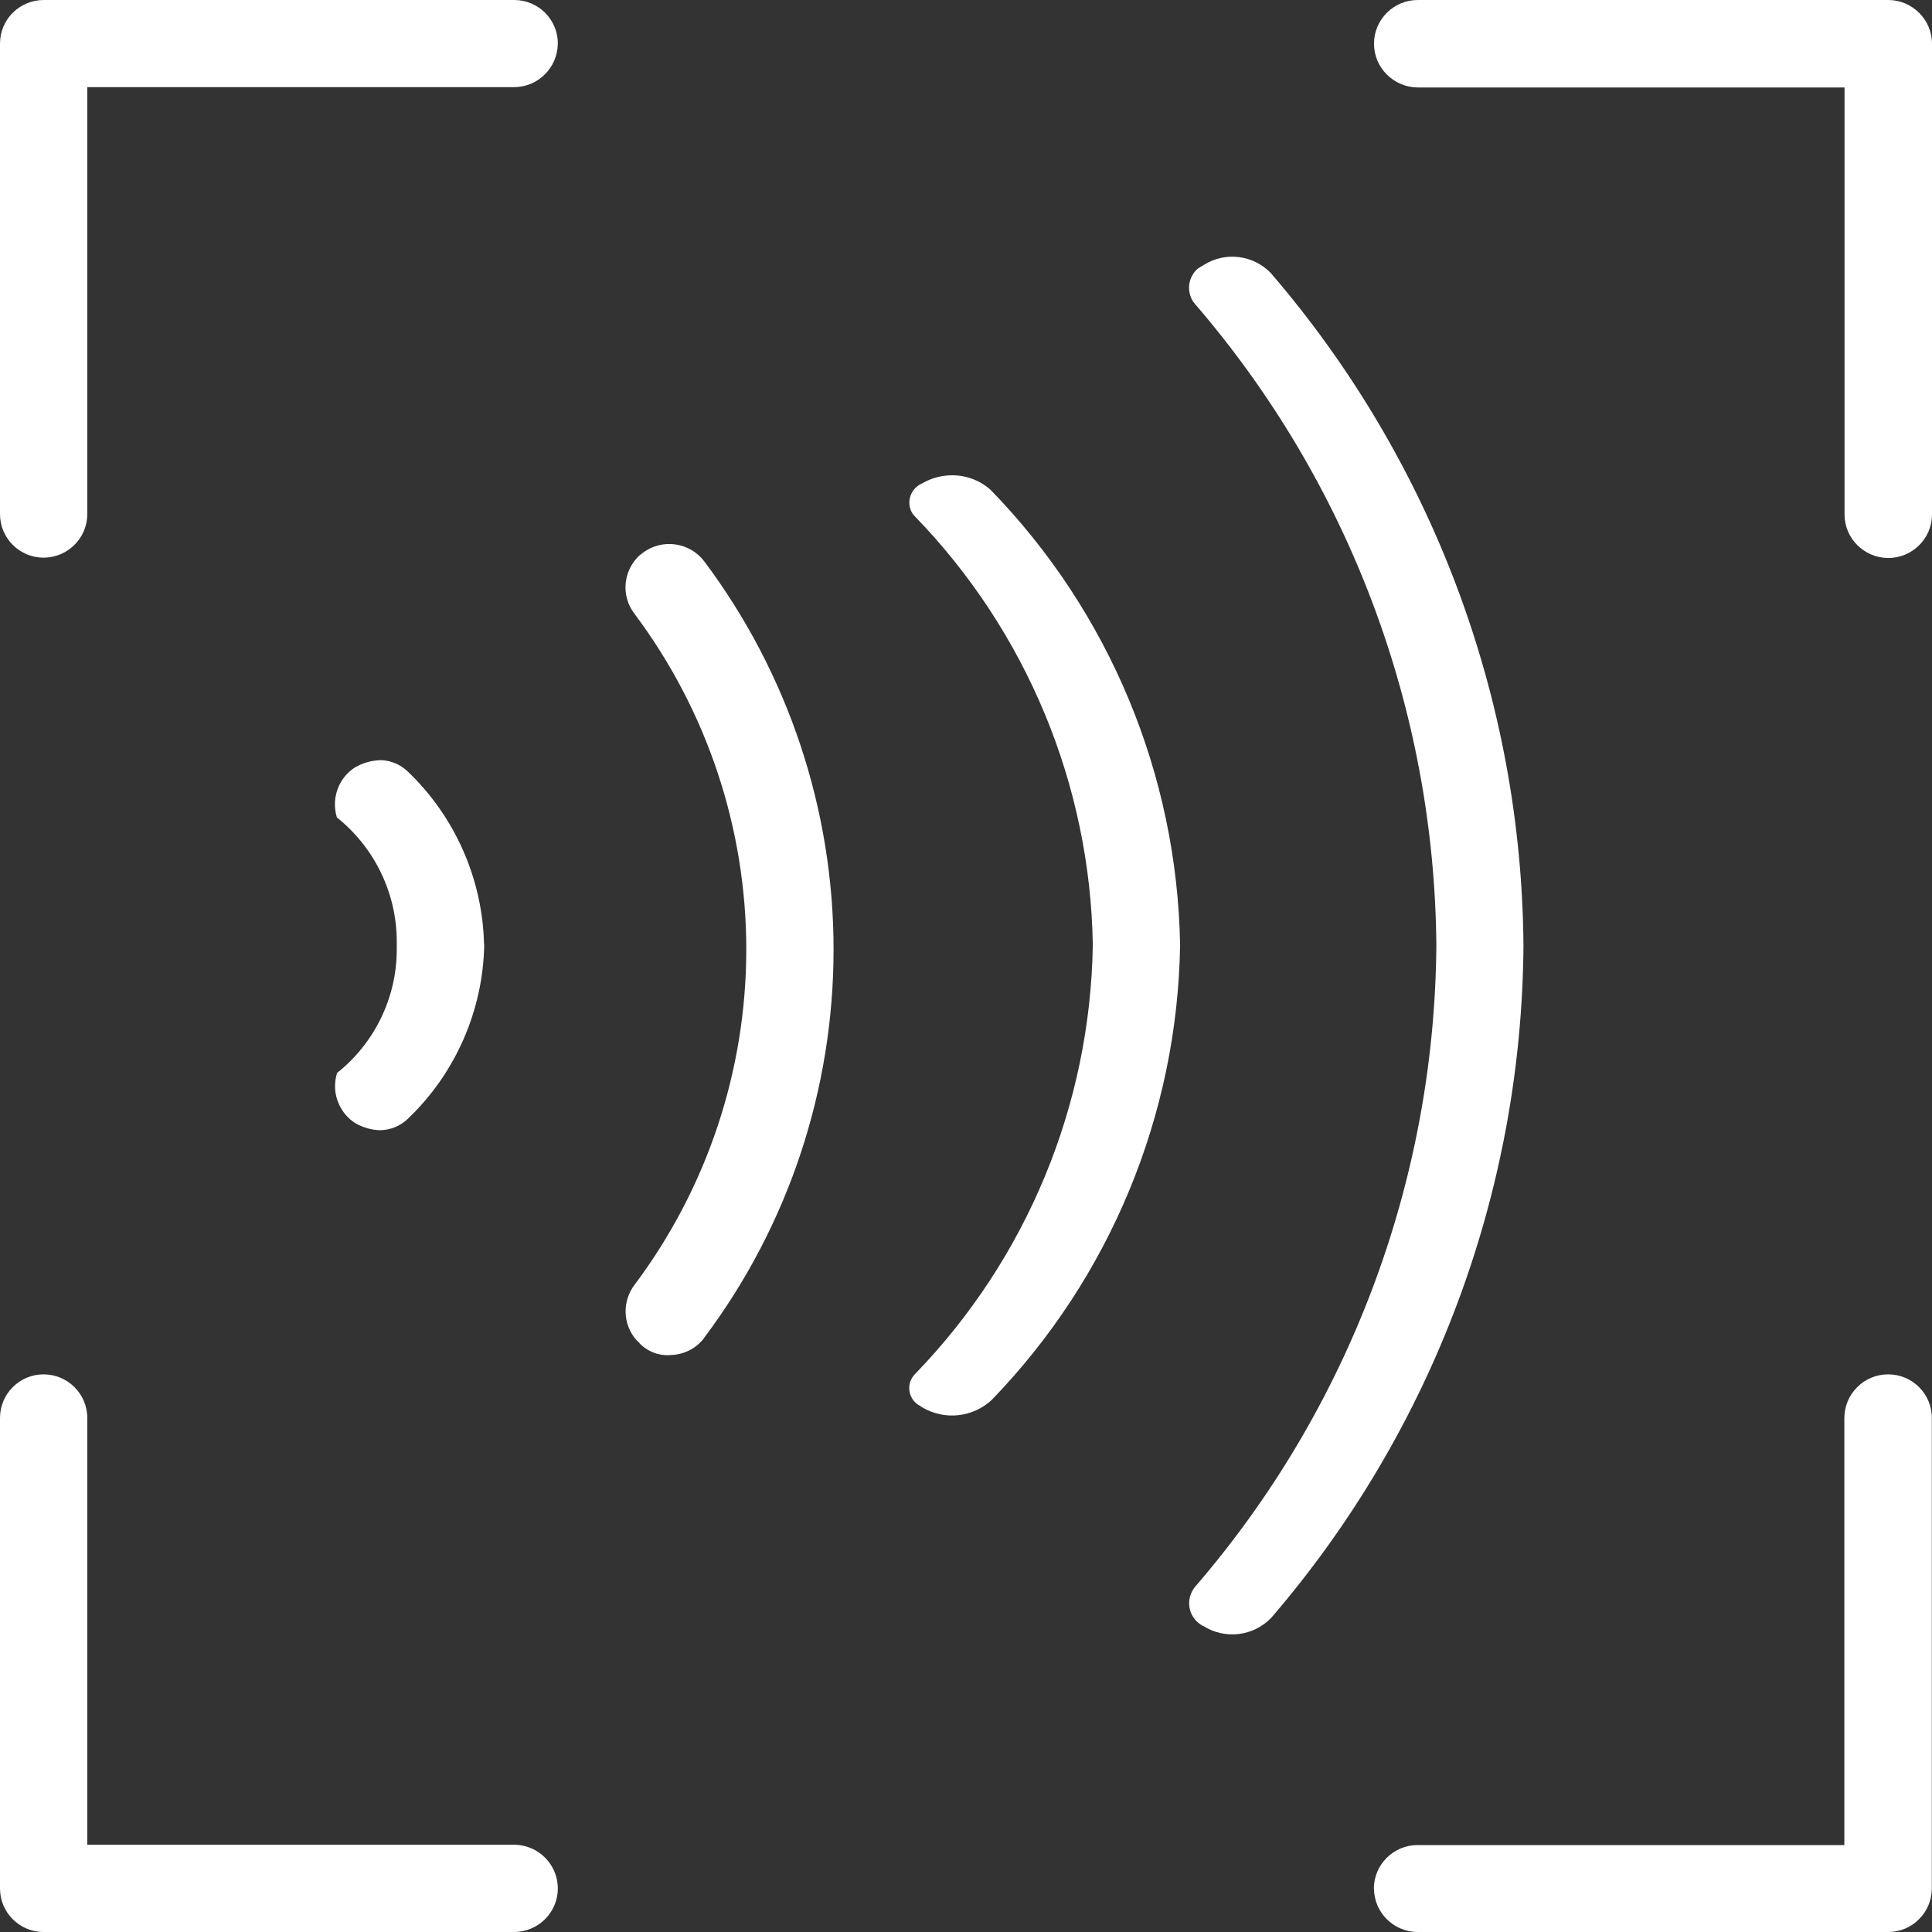
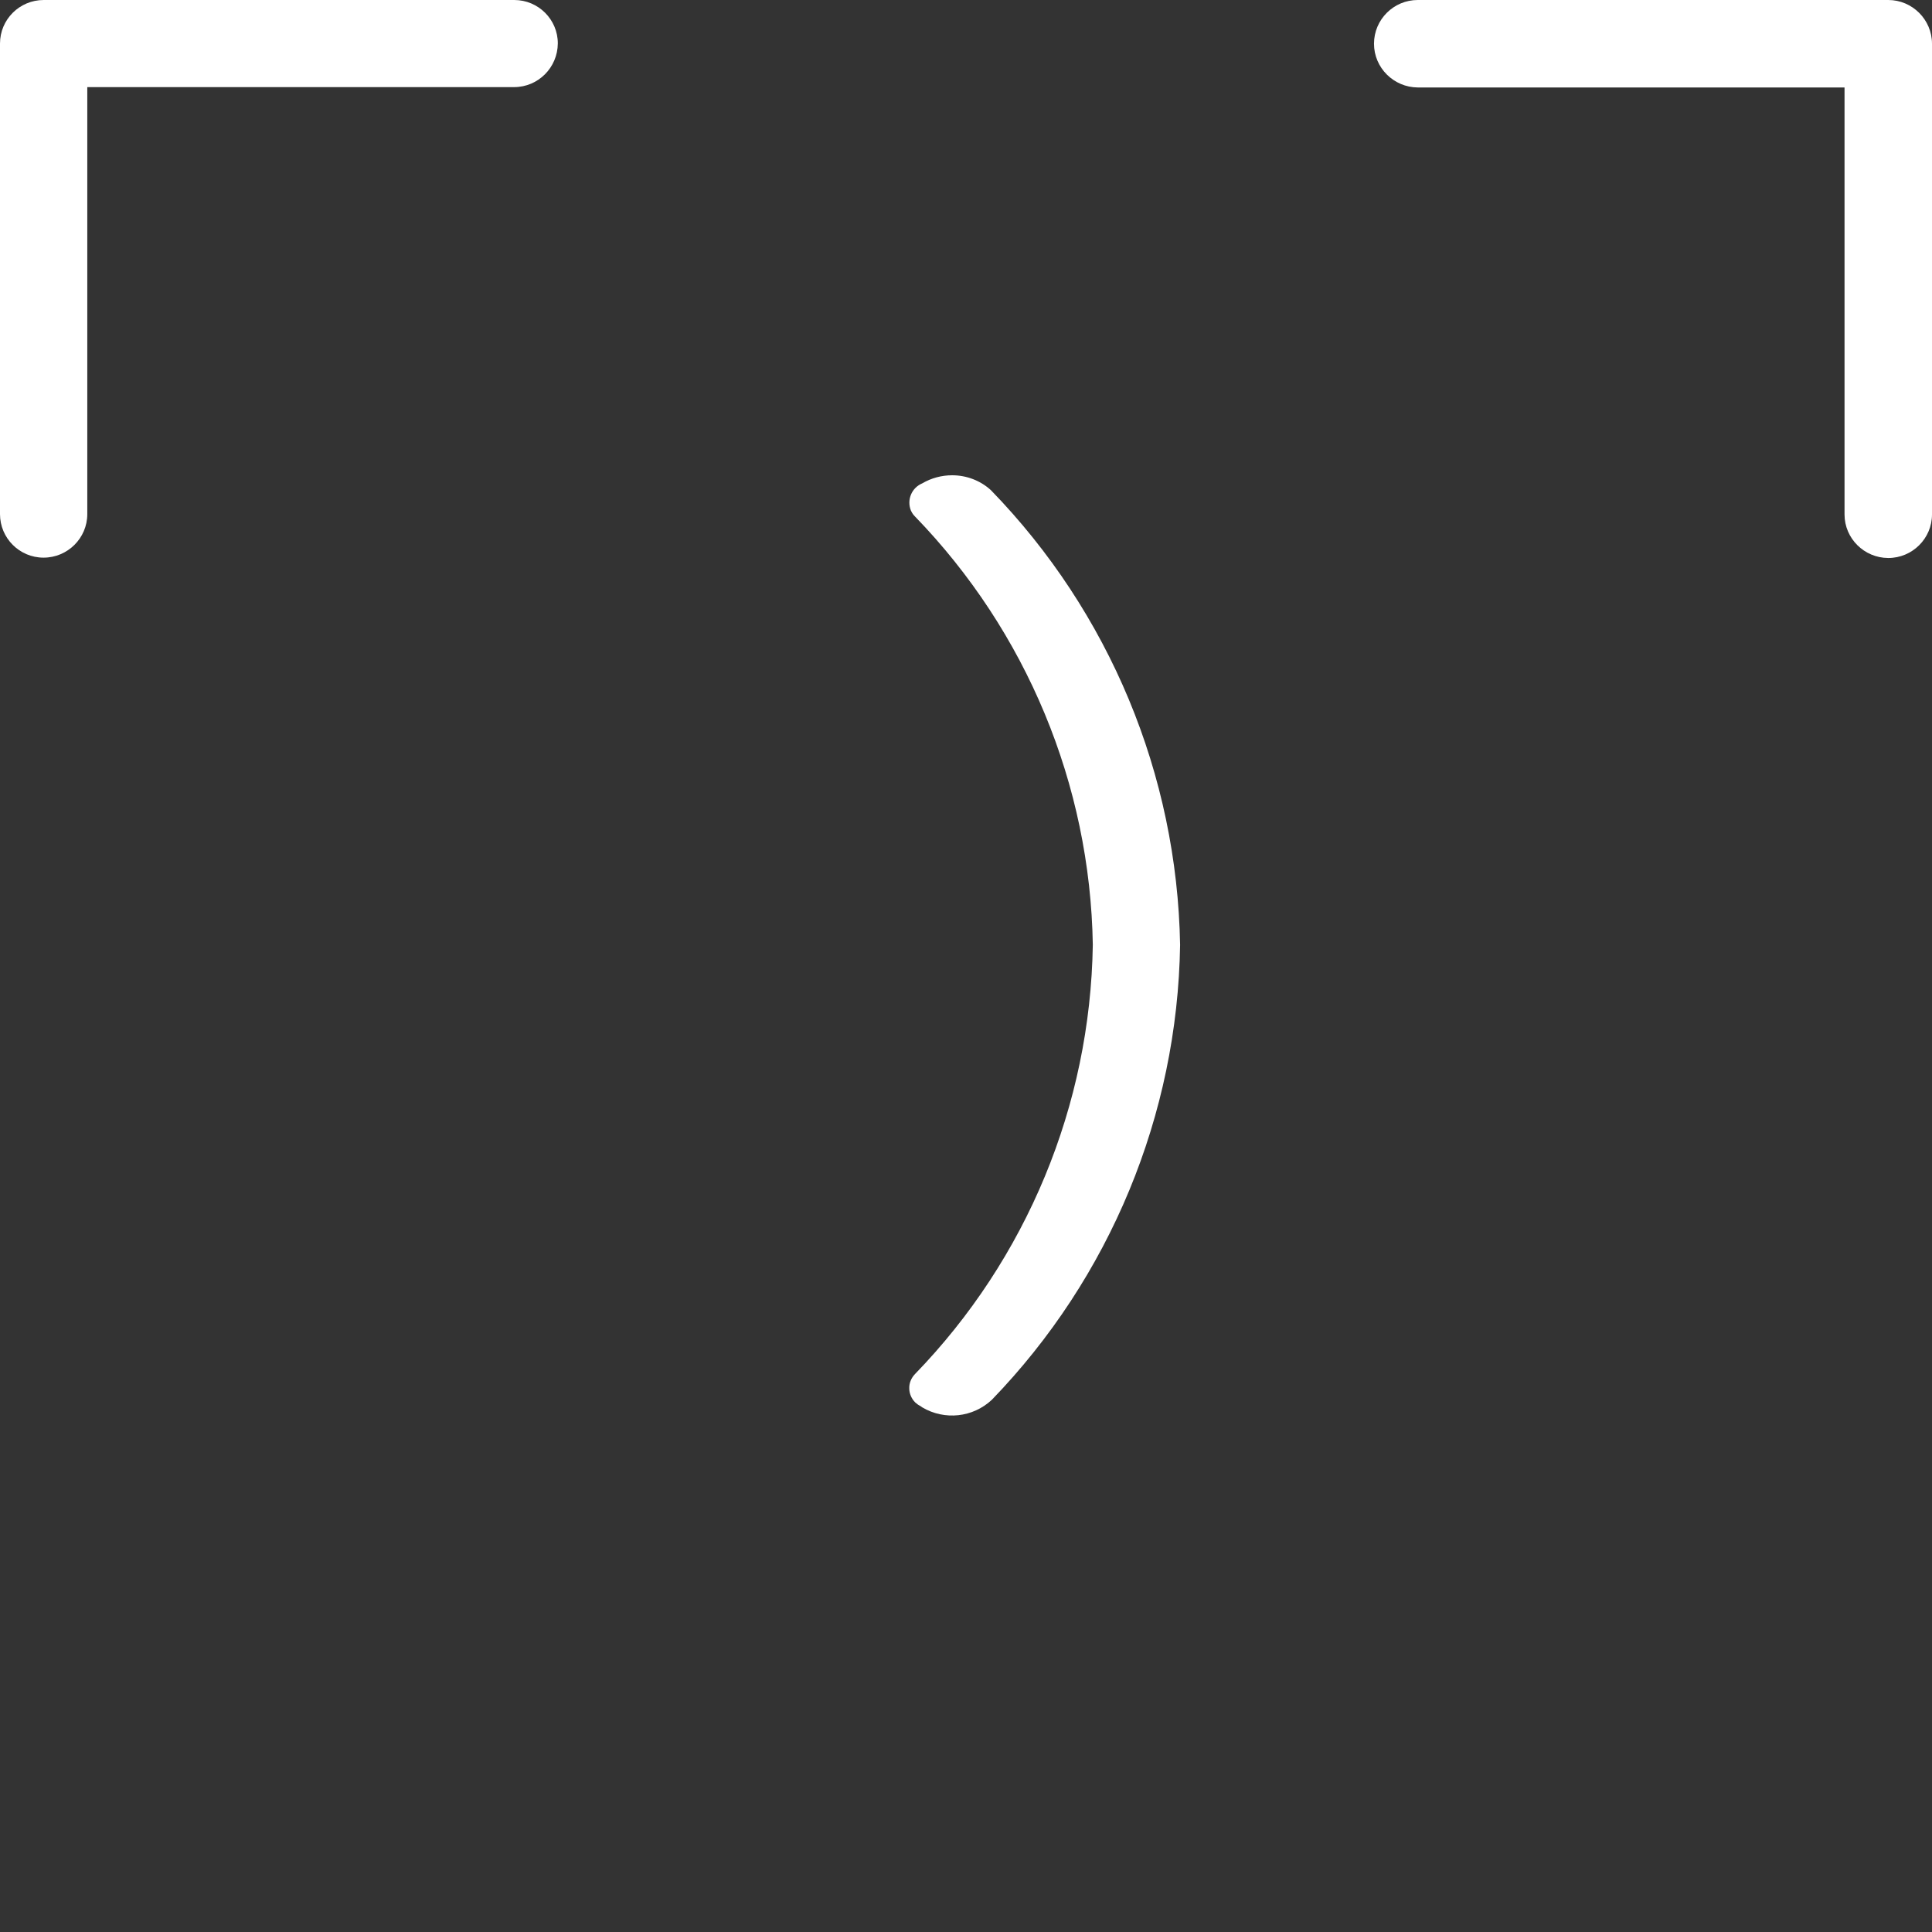
<svg xmlns="http://www.w3.org/2000/svg" id="Layer_1" version="1.1" viewBox="0 0 110 110">
  <rect x="0" y="0" width="110" height="110" fill="#333333" stroke="none" />
  <defs>
    <style>
      .st0 {
        fill: #fff;
      }
    </style>
  </defs>
  <g id="Groupe_36">
    <path id="Tracé_91" class="st0" d="M29.28,0H2.49C1.11,0,0,1.11,0,2.48v26.79c0,1.37,1.11,2.48,2.48,2.48,1.37,0,2.49-1.11,2.49-2.48V4.96h24.3c1.37,0,2.48-1.11,2.49-2.49C31.76,1.11,30.65,0,29.28,0Z" />
    <path id="Tracé_92" class="st0" d="M107.51,31.77c1.37,0,2.49-1.11,2.49-2.48V2.49c0-1.37-1.12-2.49-2.49-2.49h-26.79c-1.37,0-2.49,1.11-2.49,2.49,0,1.37,1.12,2.48,2.49,2.49h24.3v24.31c0,1.37,1.12,2.47,2.48,2.48Z" />
-     <path id="Tracé_93" class="st0" d="M78.23,107.52c0,1.37,1.12,2.48,2.49,2.48h26.79c.66,0,1.29-.26,1.75-.73.47-.46.73-1.1.73-1.75v-26.79c0-1.37-1.11-2.48-2.49-2.48h0c-.66,0-1.29.26-1.76.73-.47.47-.73,1.1-.73,1.76v24.31h-24.3c-1.37,0-2.48,1.11-2.49,2.48Z" />
-     <path id="Tracé_94" class="st0" d="M29.27,105.03H4.97v-24.3c0-1.37-1.12-2.48-2.49-2.48-1.37,0-2.48,1.11-2.48,2.48v26.79c0,1.37,1.11,2.48,2.48,2.48h26.79c1.37,0,2.49-1.11,2.49-2.48,0-1.37-1.11-2.48-2.49-2.49Z" />
    <path id="Tracé_95" class="st0" d="M52.41,80.06l.1.07c1.27.75,2.88.58,3.96-.43,6.73-6.96,10.57-16.22,10.72-25.9-.17-9.69-4.02-18.94-10.77-25.89-.6-.55-1.39-.85-2.21-.85-.6,0-1.19.16-1.7.46-.6.25-.89.93-.65,1.54,0,.01.01.03.02.04.05.11.12.21.21.3,6.35,6.55,9.98,15.27,10.13,24.39-.14,9.14-3.76,17.88-10.13,24.45-.21.22-.33.51-.32.81,0,.3.13.59.34.8.09.08.18.15.29.2Z" />
-     <path id="Tracé_96" class="st0" d="M36.41,76.48c.47.48,1.12.73,1.79.67.66-.02,1.29-.3,1.74-.79.07-.07.13-.15.18-.23,4.77-6.37,7.34-14.11,7.34-22.07,0-7.96-2.58-15.7-7.34-22.07-.82-1.11-2.39-1.35-3.5-.53-.08.06-.15.12-.23.18-.92.87-1.04,2.3-.27,3.3,4.13,5.51,6.37,12.22,6.37,19.11,0,6.89-2.23,13.59-6.36,19.1-.71.93-.68,2.24.09,3.13l.19.18Z" />
-     <path id="Tracé_97" class="st0" d="M27.56,53.79c-.08-3.74-1.65-7.29-4.35-9.87h0c-.41-.39-.95-.62-1.51-.64-.53.01-1.04.15-1.5.42-.4.26-.71.62-.91,1.06-.25.56-.29,1.19-.11,1.78,2.14,1.71,3.4,4.3,3.41,7.04v.48c0,2.74-1.26,5.33-3.4,7.03-.18.59-.15,1.22.11,1.78.2.45.53.83.95,1.09.43.24.91.38,1.4.39.58-.01,1.14-.24,1.56-.64,2.72-2.59,4.29-6.16,4.36-9.92Z" />
-     <path id="Tracé_98" class="st0" d="M68.5,92.57c1.24.79,2.86.6,3.88-.46,9.17-10.66,14.26-24.22,14.36-38.28-.11-14.07-5.22-27.64-14.4-38.3-.99-1.01-2.55-1.21-3.76-.47l-.38.23c-.51.44-.64,1.17-.34,1.76.05.09.11.18.18.26,8.76,10.16,13.63,23.1,13.74,36.51-.1,13.42-4.97,26.37-13.74,36.53-.24.29-.36.67-.33,1.05.03.38.21.74.51.99.08.07.17.13.27.19Z" />
  </g>
</svg>